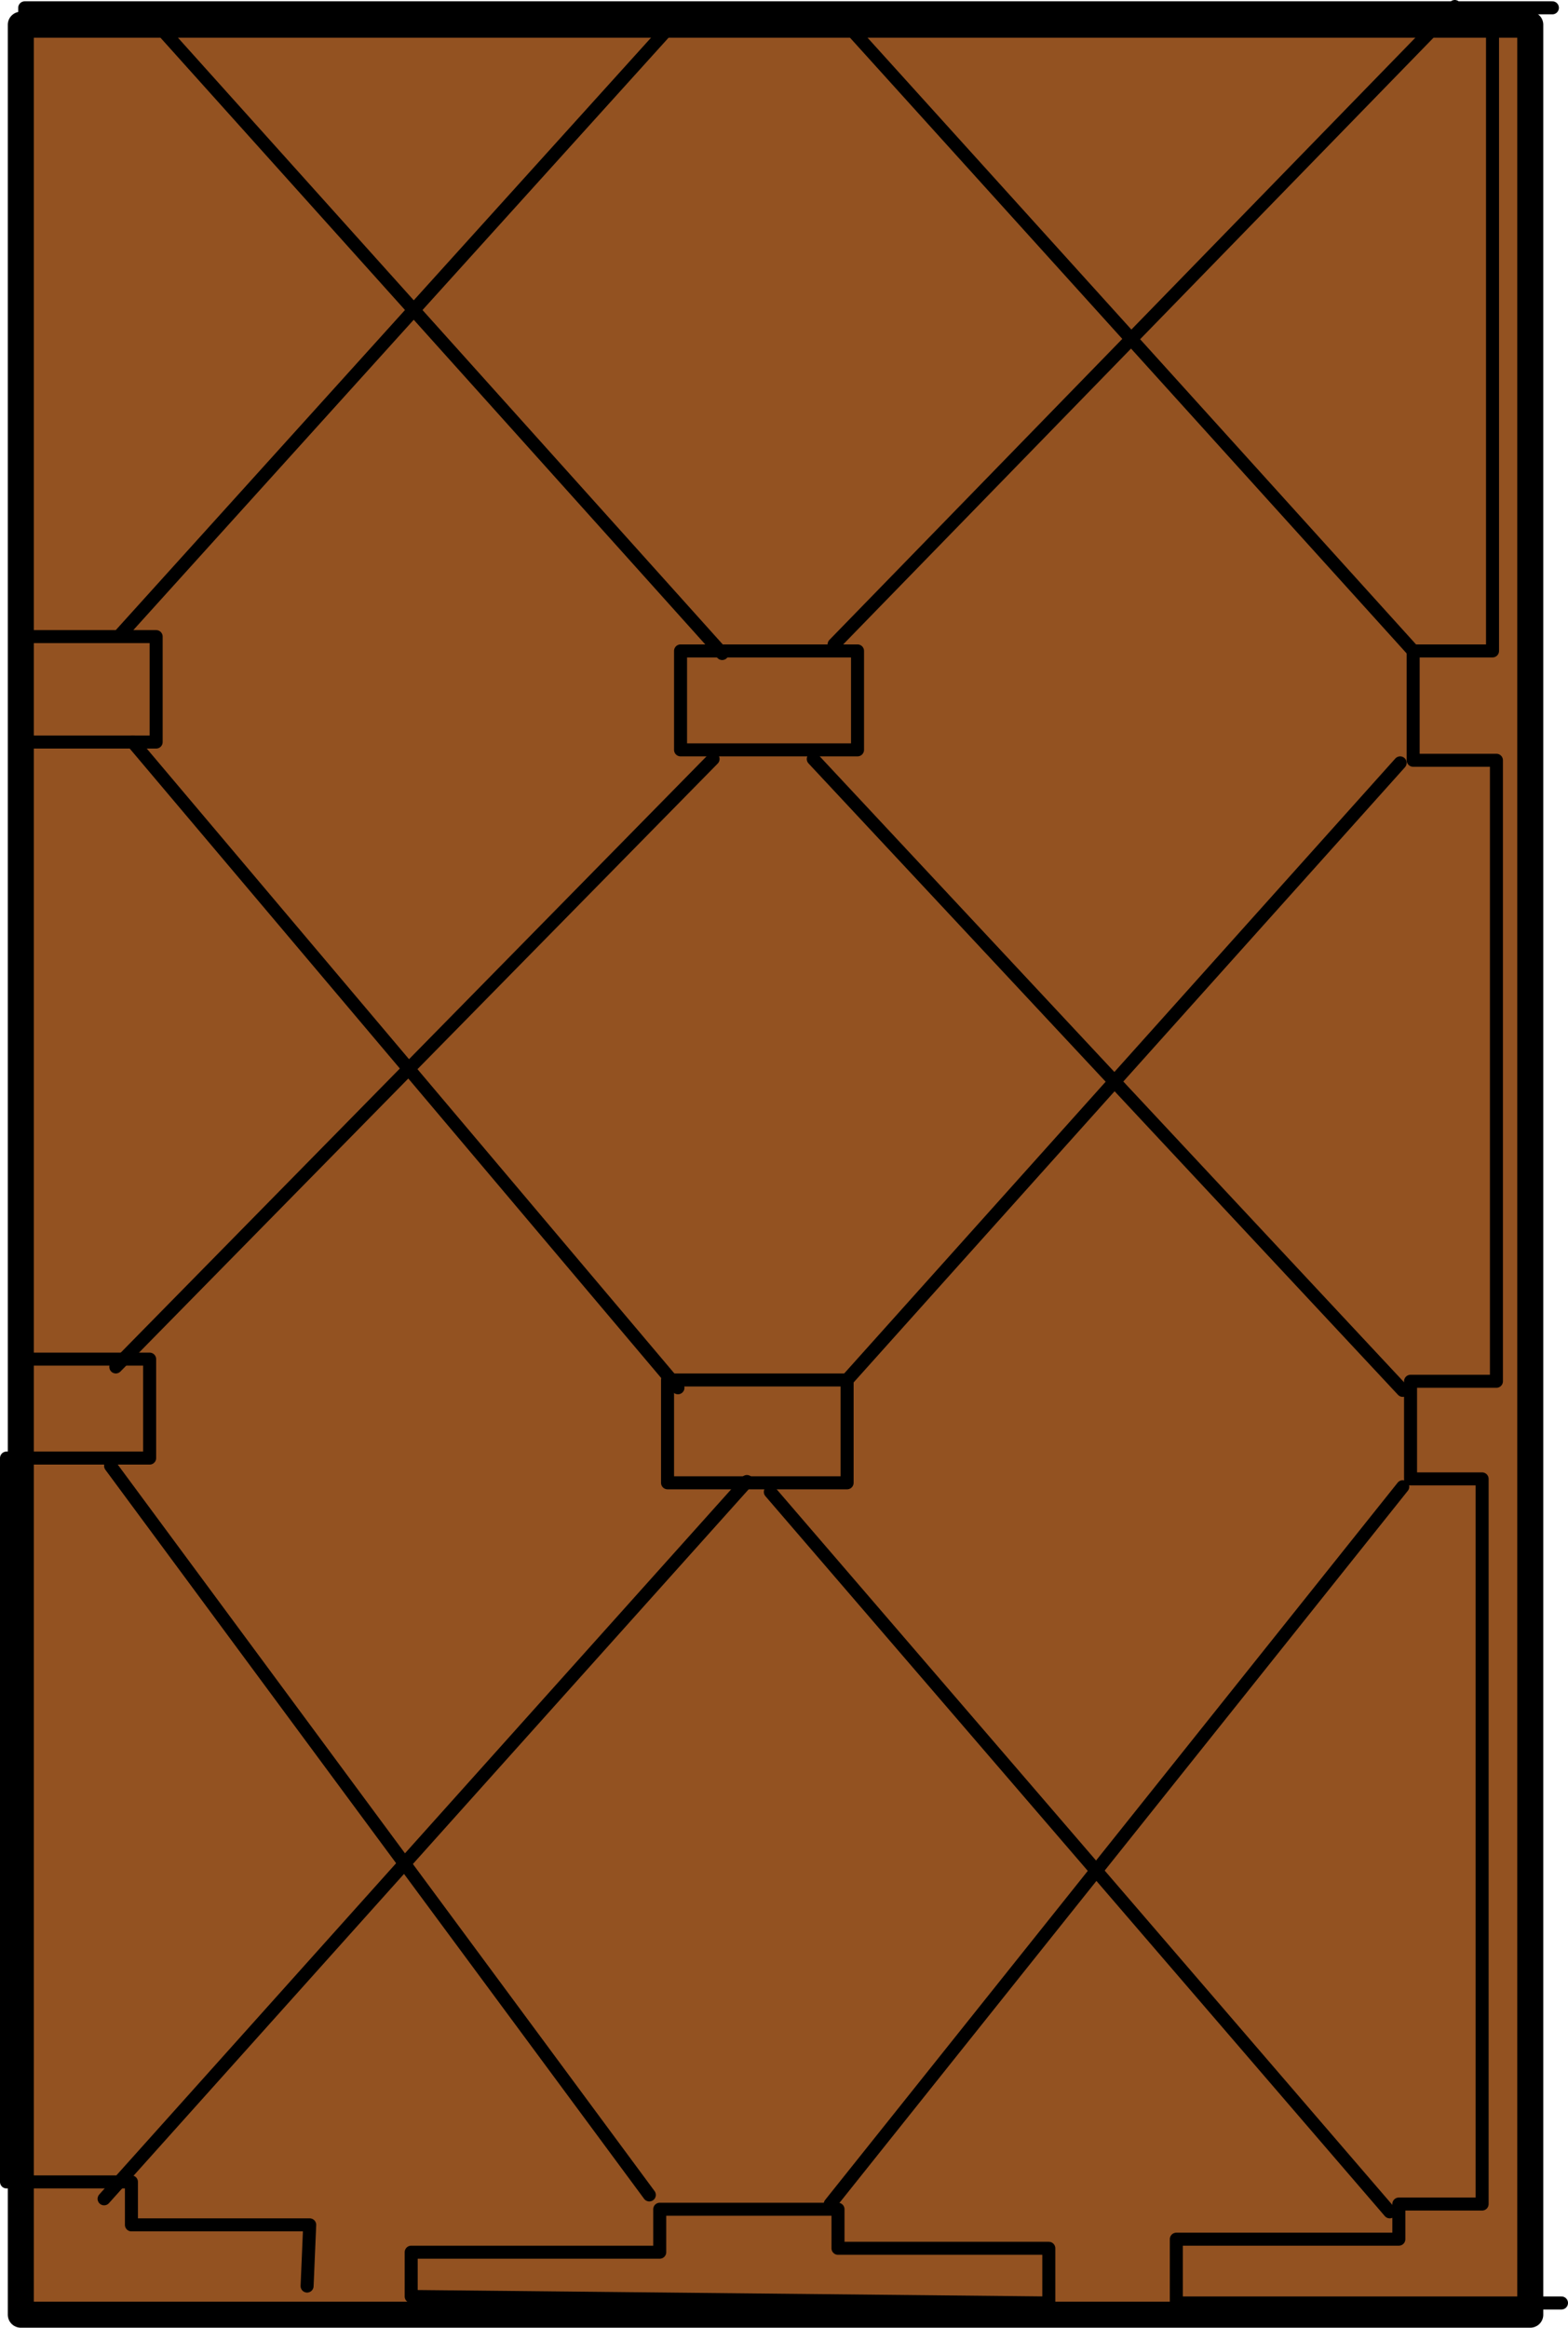
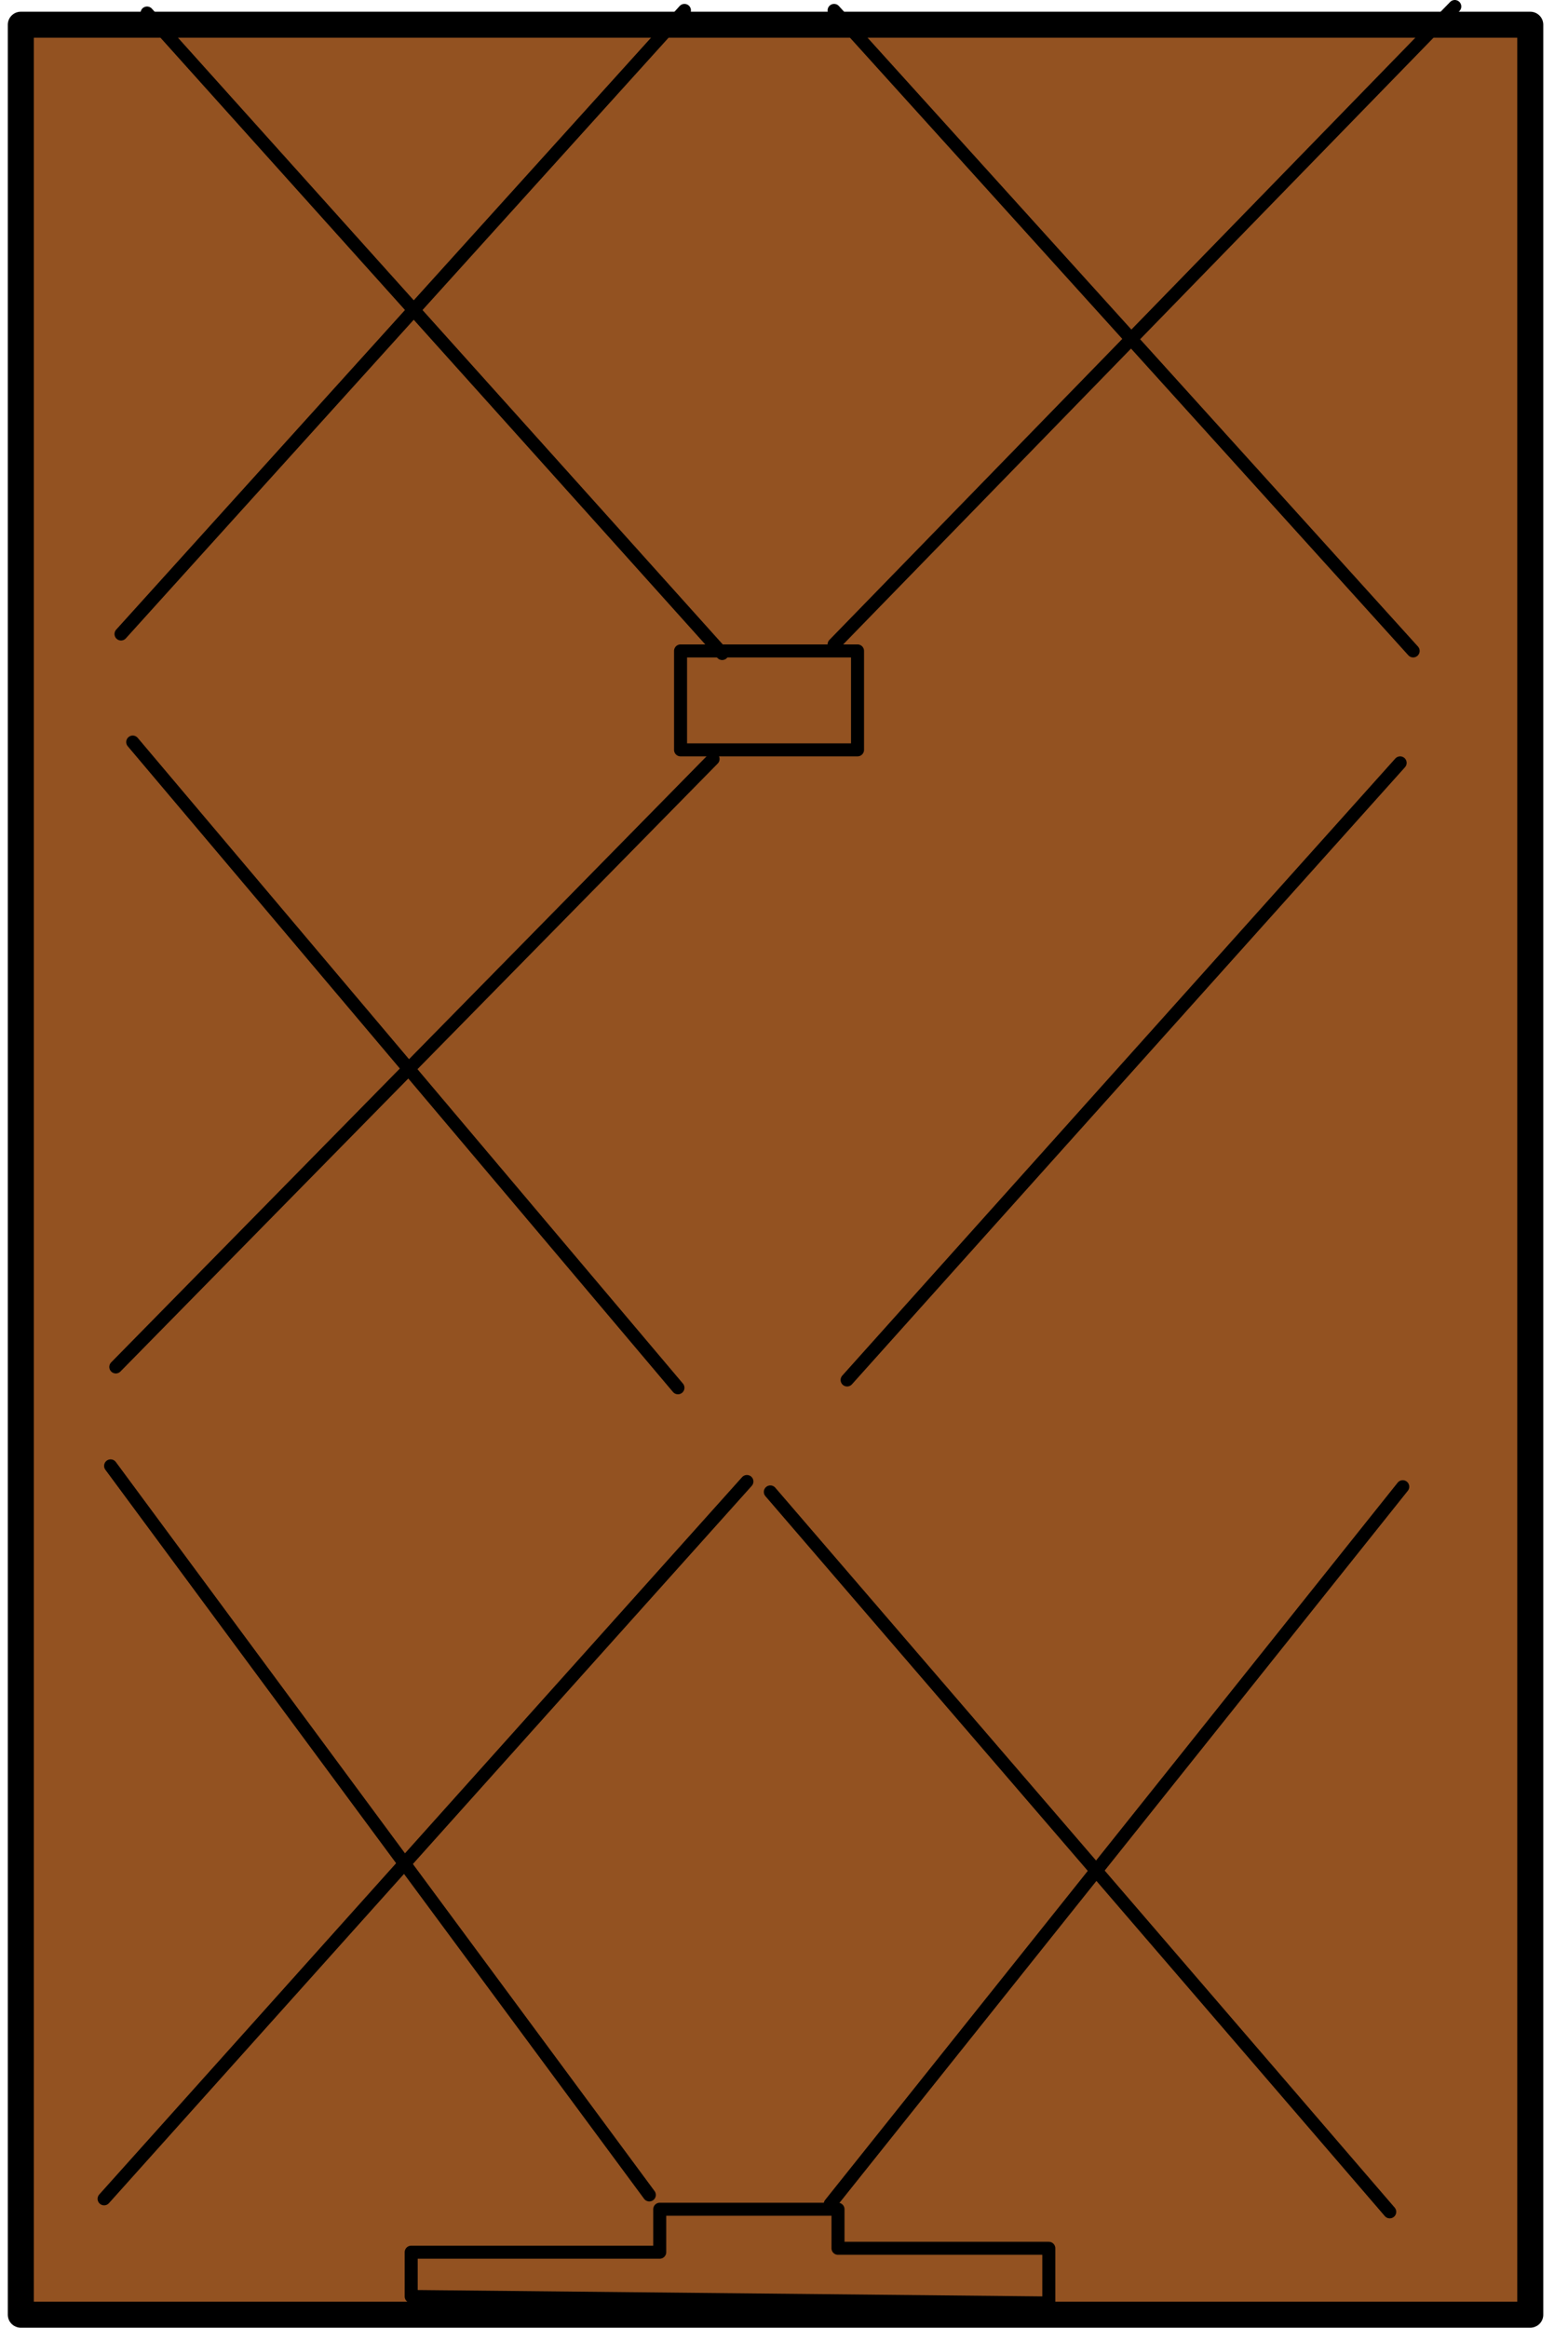
<svg xmlns="http://www.w3.org/2000/svg" height="89.4px" width="60.25px">
  <g transform="matrix(1.0, 0.0, 0.0, 1.0, 30.1, 44.55)">
    <path d="M28.7 44.35 L-29.3 44.35 -29.3 -43.6 28.7 -43.6 28.7 44.35" fill="#935221" fill-rule="evenodd" stroke="none" />
    <path d="M28.7 44.35 L-29.3 44.35 -29.3 -43.6 28.7 -43.6 28.7 44.35 Z" fill="none" stroke="#000000" stroke-linecap="round" stroke-linejoin="round" stroke-width="1.0" />
-     <path d="M2.45 8.45 L2.45 12.4 -4.45 12.4 -4.45 8.45 2.45 8.45 Z" fill="none" stroke="#000000" stroke-linecap="round" stroke-linejoin="round" stroke-width="0.5" />
-     <path d="M-18.3 43.25 L-18.2 40.9 -25.05 40.9 -25.05 39.25 -29.85 39.25 -29.85 11.45 -24.35 11.45 -24.35 7.65 -29.45 7.65 -29.45 -16.05 -24.1 -16.05 -24.1 -20.1 -29.15 -20.1 -29.15 -44.25 29.55 -44.25" fill="none" stroke="#000000" stroke-linecap="round" stroke-linejoin="round" stroke-width="0.5" />
-     <path d="M27.25 -44.05 L27.25 -19.55 24.2 -19.55 24.2 -15.35 27.4 -15.35 27.4 8.5 24.1 8.5 24.1 12.25 26.85 12.25 26.85 40.1 23.65 40.1 23.65 41.45 15.1 41.45 15.1 43.9 29.9 43.9" fill="none" stroke="#000000" stroke-linecap="round" stroke-linejoin="round" stroke-width="0.5" />
    <path d="M10.2 43.9 L10.2 41.8 2.1 41.8 2.1 40.3 -4.75 40.3 -4.75 41.95 -14.3 41.95 -14.3 43.65 10.2 43.9 Z" fill="none" stroke="#000000" stroke-linecap="round" stroke-linejoin="round" stroke-width="0.5" />
    <path d="M-3.95 -19.55 L2.85 -19.55 2.85 -15.75 -3.95 -15.75 -3.95 -19.55 Z" fill="none" stroke="#000000" stroke-linecap="round" stroke-linejoin="round" stroke-width="0.5" />
    <path d="M-24.45 -44.05 L-2.35 -19.45" fill="none" stroke="#000000" stroke-linecap="round" stroke-linejoin="round" stroke-width="0.5" />
    <path d="M-3.8 -44.15 L-25.45 -20.2" fill="none" stroke="#000000" stroke-linecap="round" stroke-linejoin="round" stroke-width="0.5" />
    <path d="M1.95 -44.15 L24.2 -19.55" fill="none" stroke="#000000" stroke-linecap="round" stroke-linejoin="round" stroke-width="0.5" />
    <path d="M25.8 -44.3 L1.95 -19.8" fill="none" stroke="#000000" stroke-linecap="round" stroke-linejoin="round" stroke-width="0.5" />
    <path d="M-2.7 -15.4 L-25.65 7.95" fill="none" stroke="#000000" stroke-linecap="round" stroke-linejoin="round" stroke-width="0.5" />
    <path d="M-25.0 -16.05 L-4.05 8.75" fill="none" stroke="#000000" stroke-linecap="round" stroke-linejoin="round" stroke-width="0.5" />
    <path d="M23.7 -15.25 L2.45 8.45" fill="none" stroke="#000000" stroke-linecap="round" stroke-linejoin="round" stroke-width="0.5" />
-     <path d="M1.15 -15.4 L23.8 8.85" fill="none" stroke="#000000" stroke-linecap="round" stroke-linejoin="round" stroke-width="0.5" />
    <path d="M-1.4 12.35 L-26.1 39.9" fill="none" stroke="#000000" stroke-linecap="round" stroke-linejoin="round" stroke-width="0.5" />
    <path d="M-25.85 11.75 L-5.15 39.75" fill="none" stroke="#000000" stroke-linecap="round" stroke-linejoin="round" stroke-width="0.5" />
    <path d="M23.8 12.55 L1.8 40.1" fill="none" stroke="#000000" stroke-linecap="round" stroke-linejoin="round" stroke-width="0.5" />
    <path d="M-0.5 12.75 L23.3 40.4" fill="none" stroke="#000000" stroke-linecap="round" stroke-linejoin="round" stroke-width="0.5" />
  </g>
</svg>